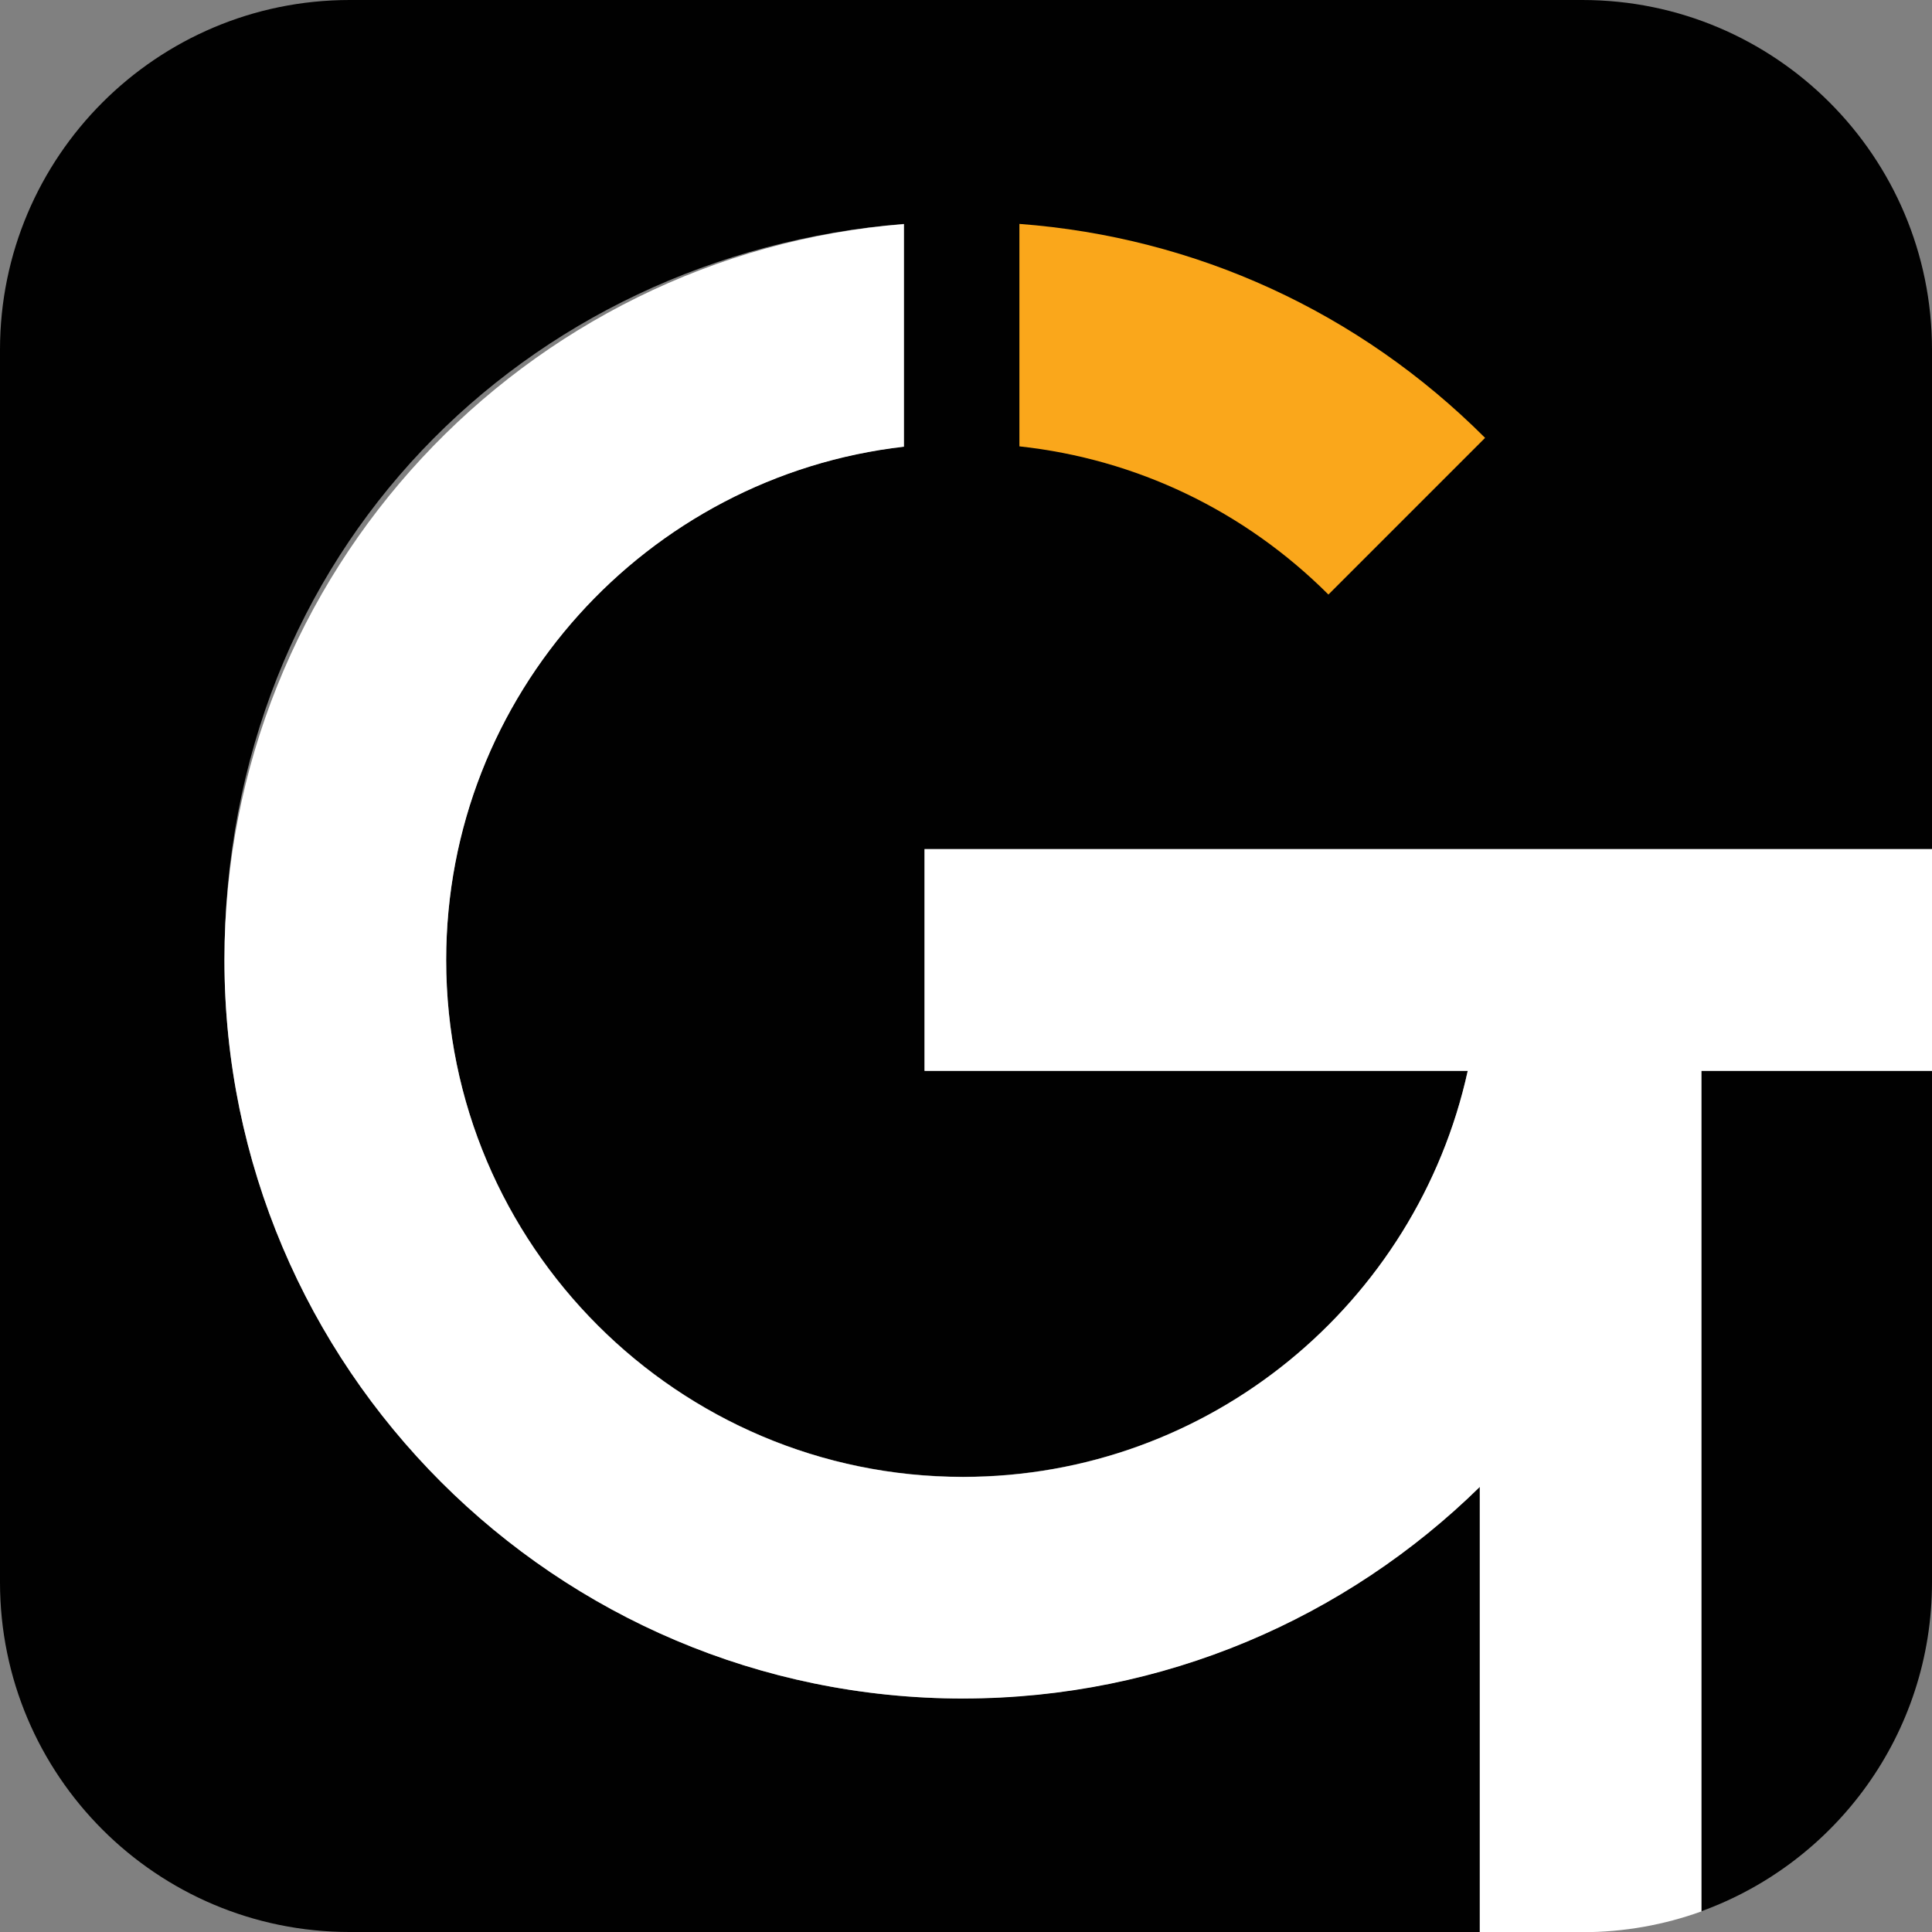
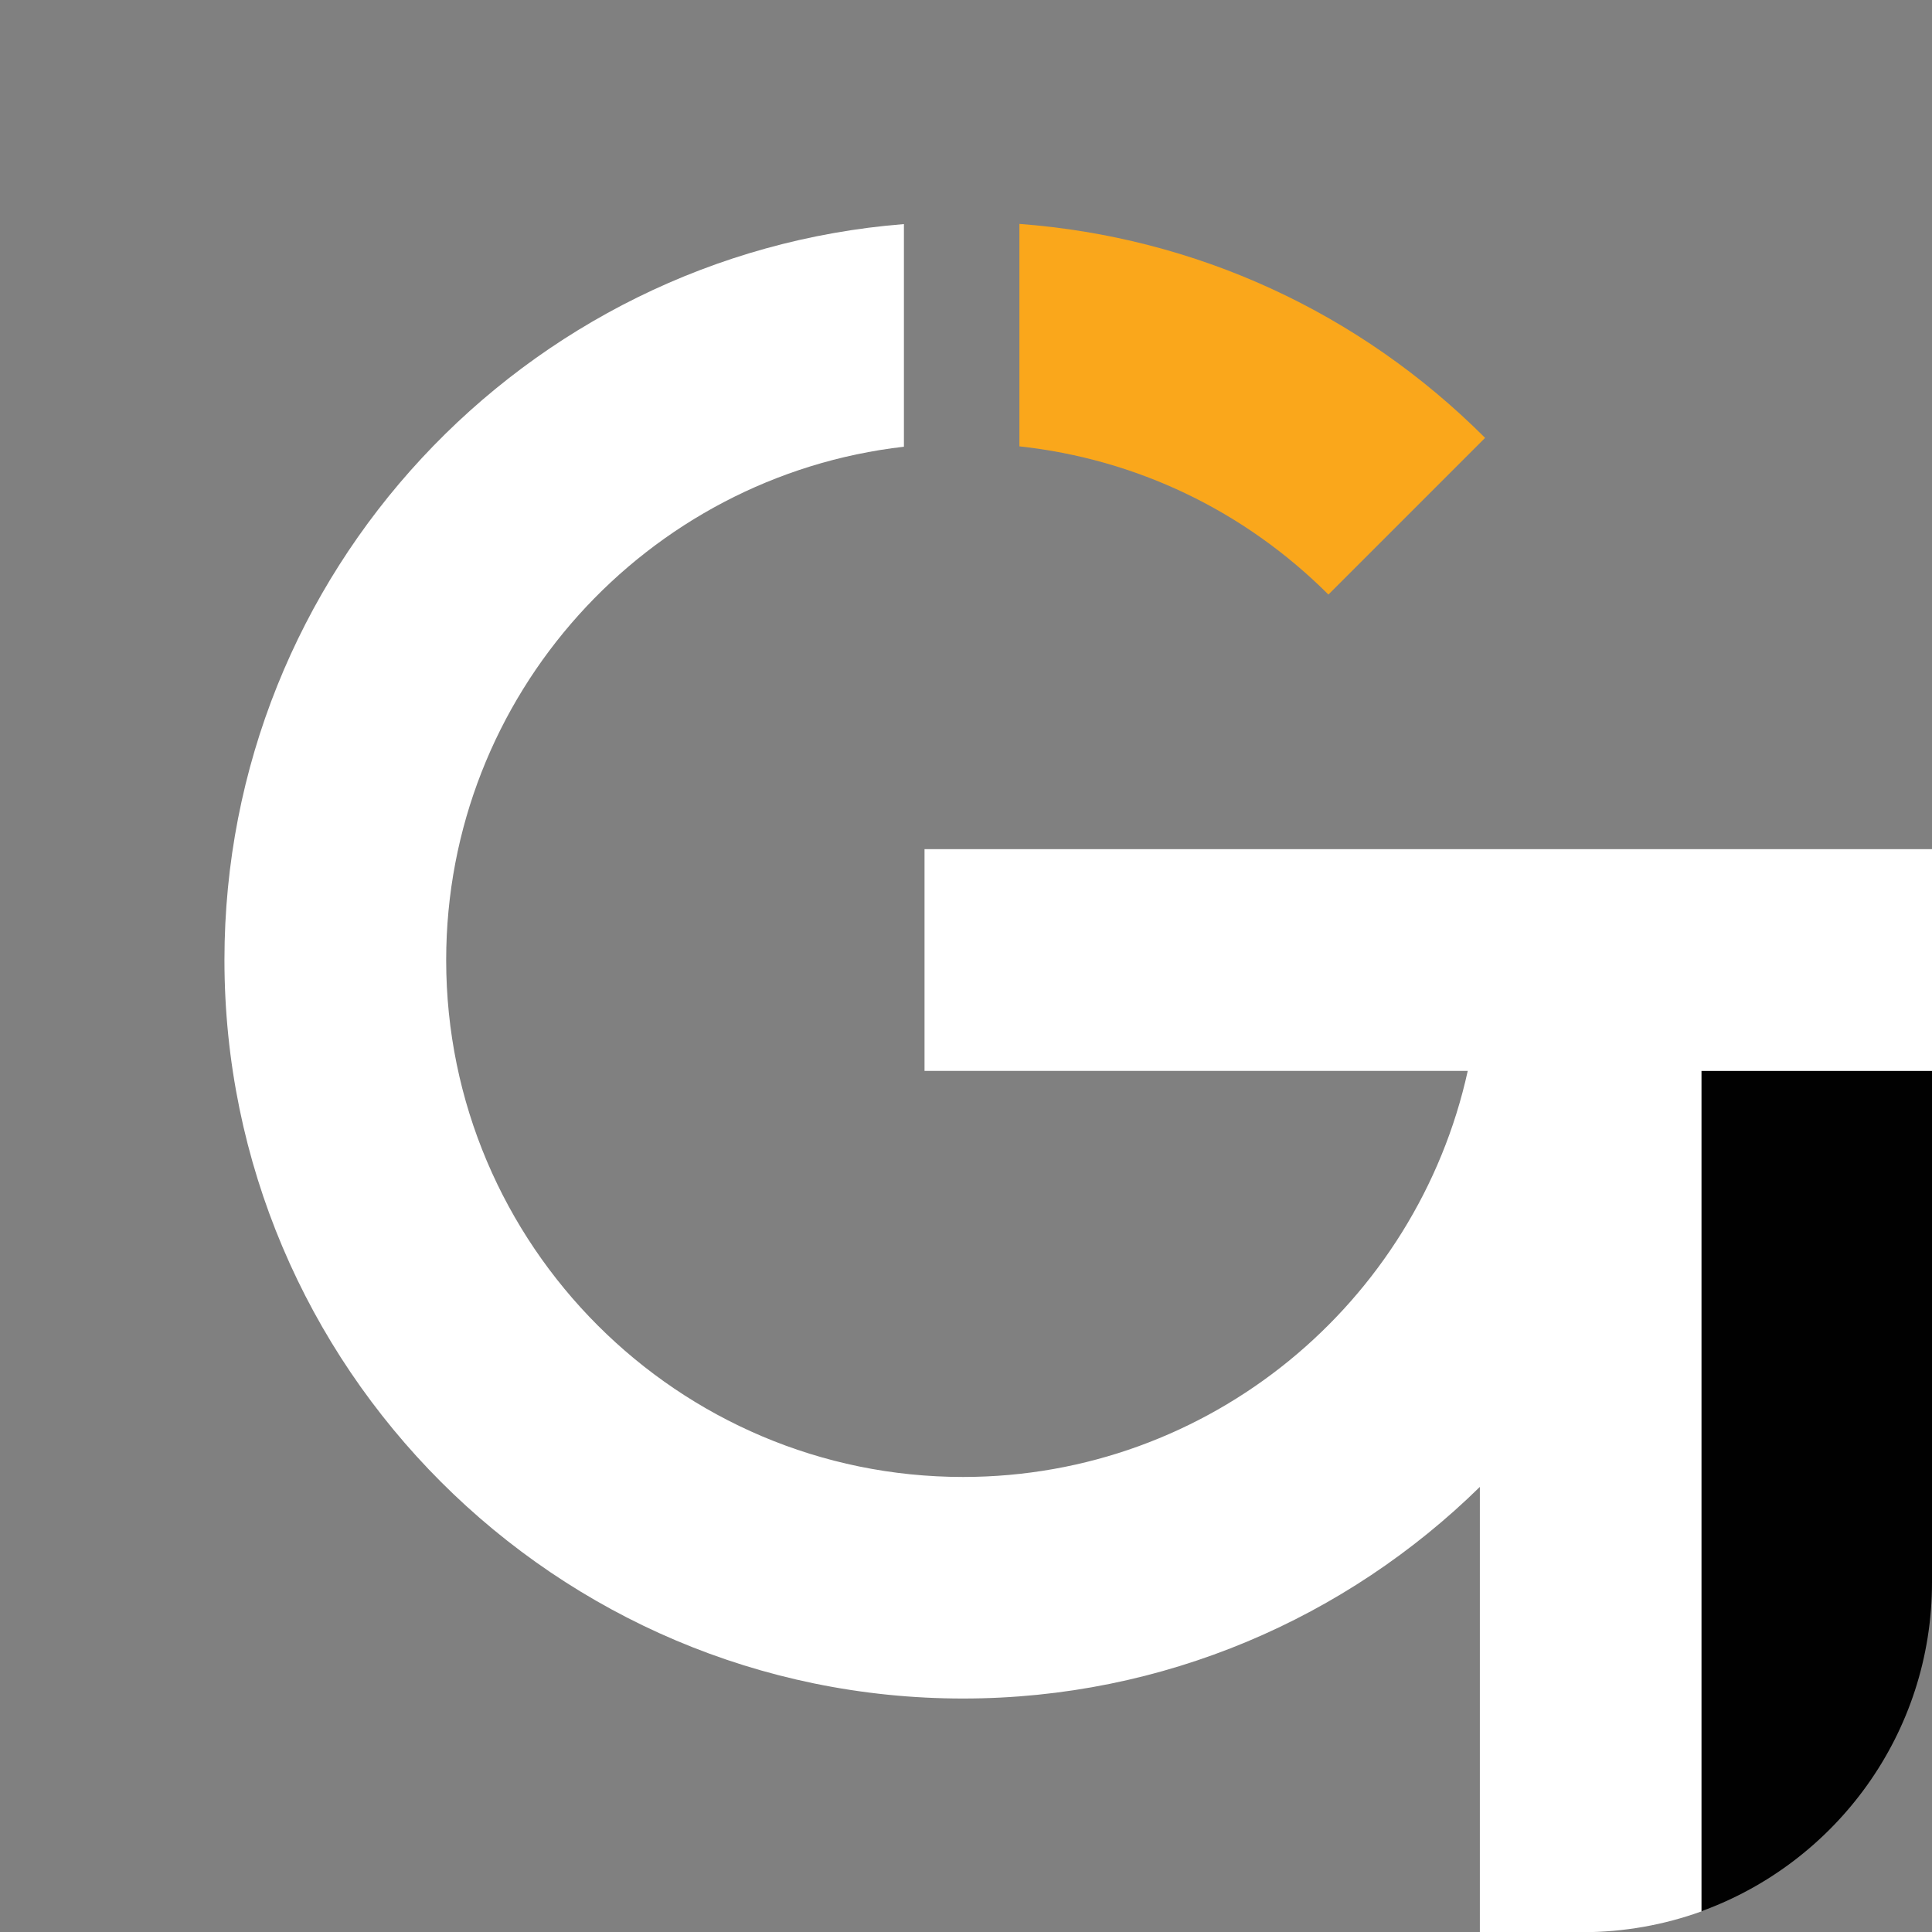
<svg xmlns="http://www.w3.org/2000/svg" id="Layer_1" version="1.1" viewBox="0 0 106.91 106.92">
  <rect x="0" y="0" width="106.91" height="106.92" fill="#808080" stroke="none" />
  <defs>
    <style>
      .st0 {
        fill: #010101;
      }

      .st1 {
        fill: #fff;
      }

      .st2 {
        fill: #faa71b;
      }
    </style>
  </defs>
-   <path class="st0" d="M53.29,93.99c-22.53,0-40.87-18.33-40.87-40.87S29.01,14.07,50.02,12.39v12.32c-14.24,1.63-25.33,13.74-25.33,28.41,0,15.77,12.83,28.6,28.6,28.6,13.67,0,25.12-9.64,27.93-22.47h-30.06v-12.27h55.75v-27.63c0-10.69-8.67-19.35-19.35-19.35H19.35C8.67,0,0,8.67,0,19.35v68.21c0,10.69,8.67,19.35,19.35,19.35h62.53v-24.64c-7.38,7.24-17.48,11.71-28.6,11.71h.01Z" />
  <path class="st2" d="M73.51,32.9l8.67-8.67c-6.98-6.98-16.03-11.11-25.77-11.84v12.31c6.46.7,12.44,3.55,17.1,8.2Z" />
  <path class="st0" d="M94.15,105.76c7.44-2.7,12.76-9.83,12.76-18.2v-28.31h-12.76v46.51Z" />
  <path class="st1" d="M51.16,46.99v12.27h30.06c-2.82,12.83-14.27,22.47-27.93,22.47-15.77,0-28.6-12.83-28.6-28.6,0-14.67,11.1-26.78,25.33-28.41v-12.32C29.01,14.07,12.42,31.69,12.42,53.12c0,22.53,18.33,40.87,40.87,40.87,11.13,0,21.23-4.48,28.6-11.71v24.64h5.67c2.32,0,4.54-.41,6.59-1.15v-46.51h12.76v-12.27s-55.75,0-55.75,0Z" />
</svg>